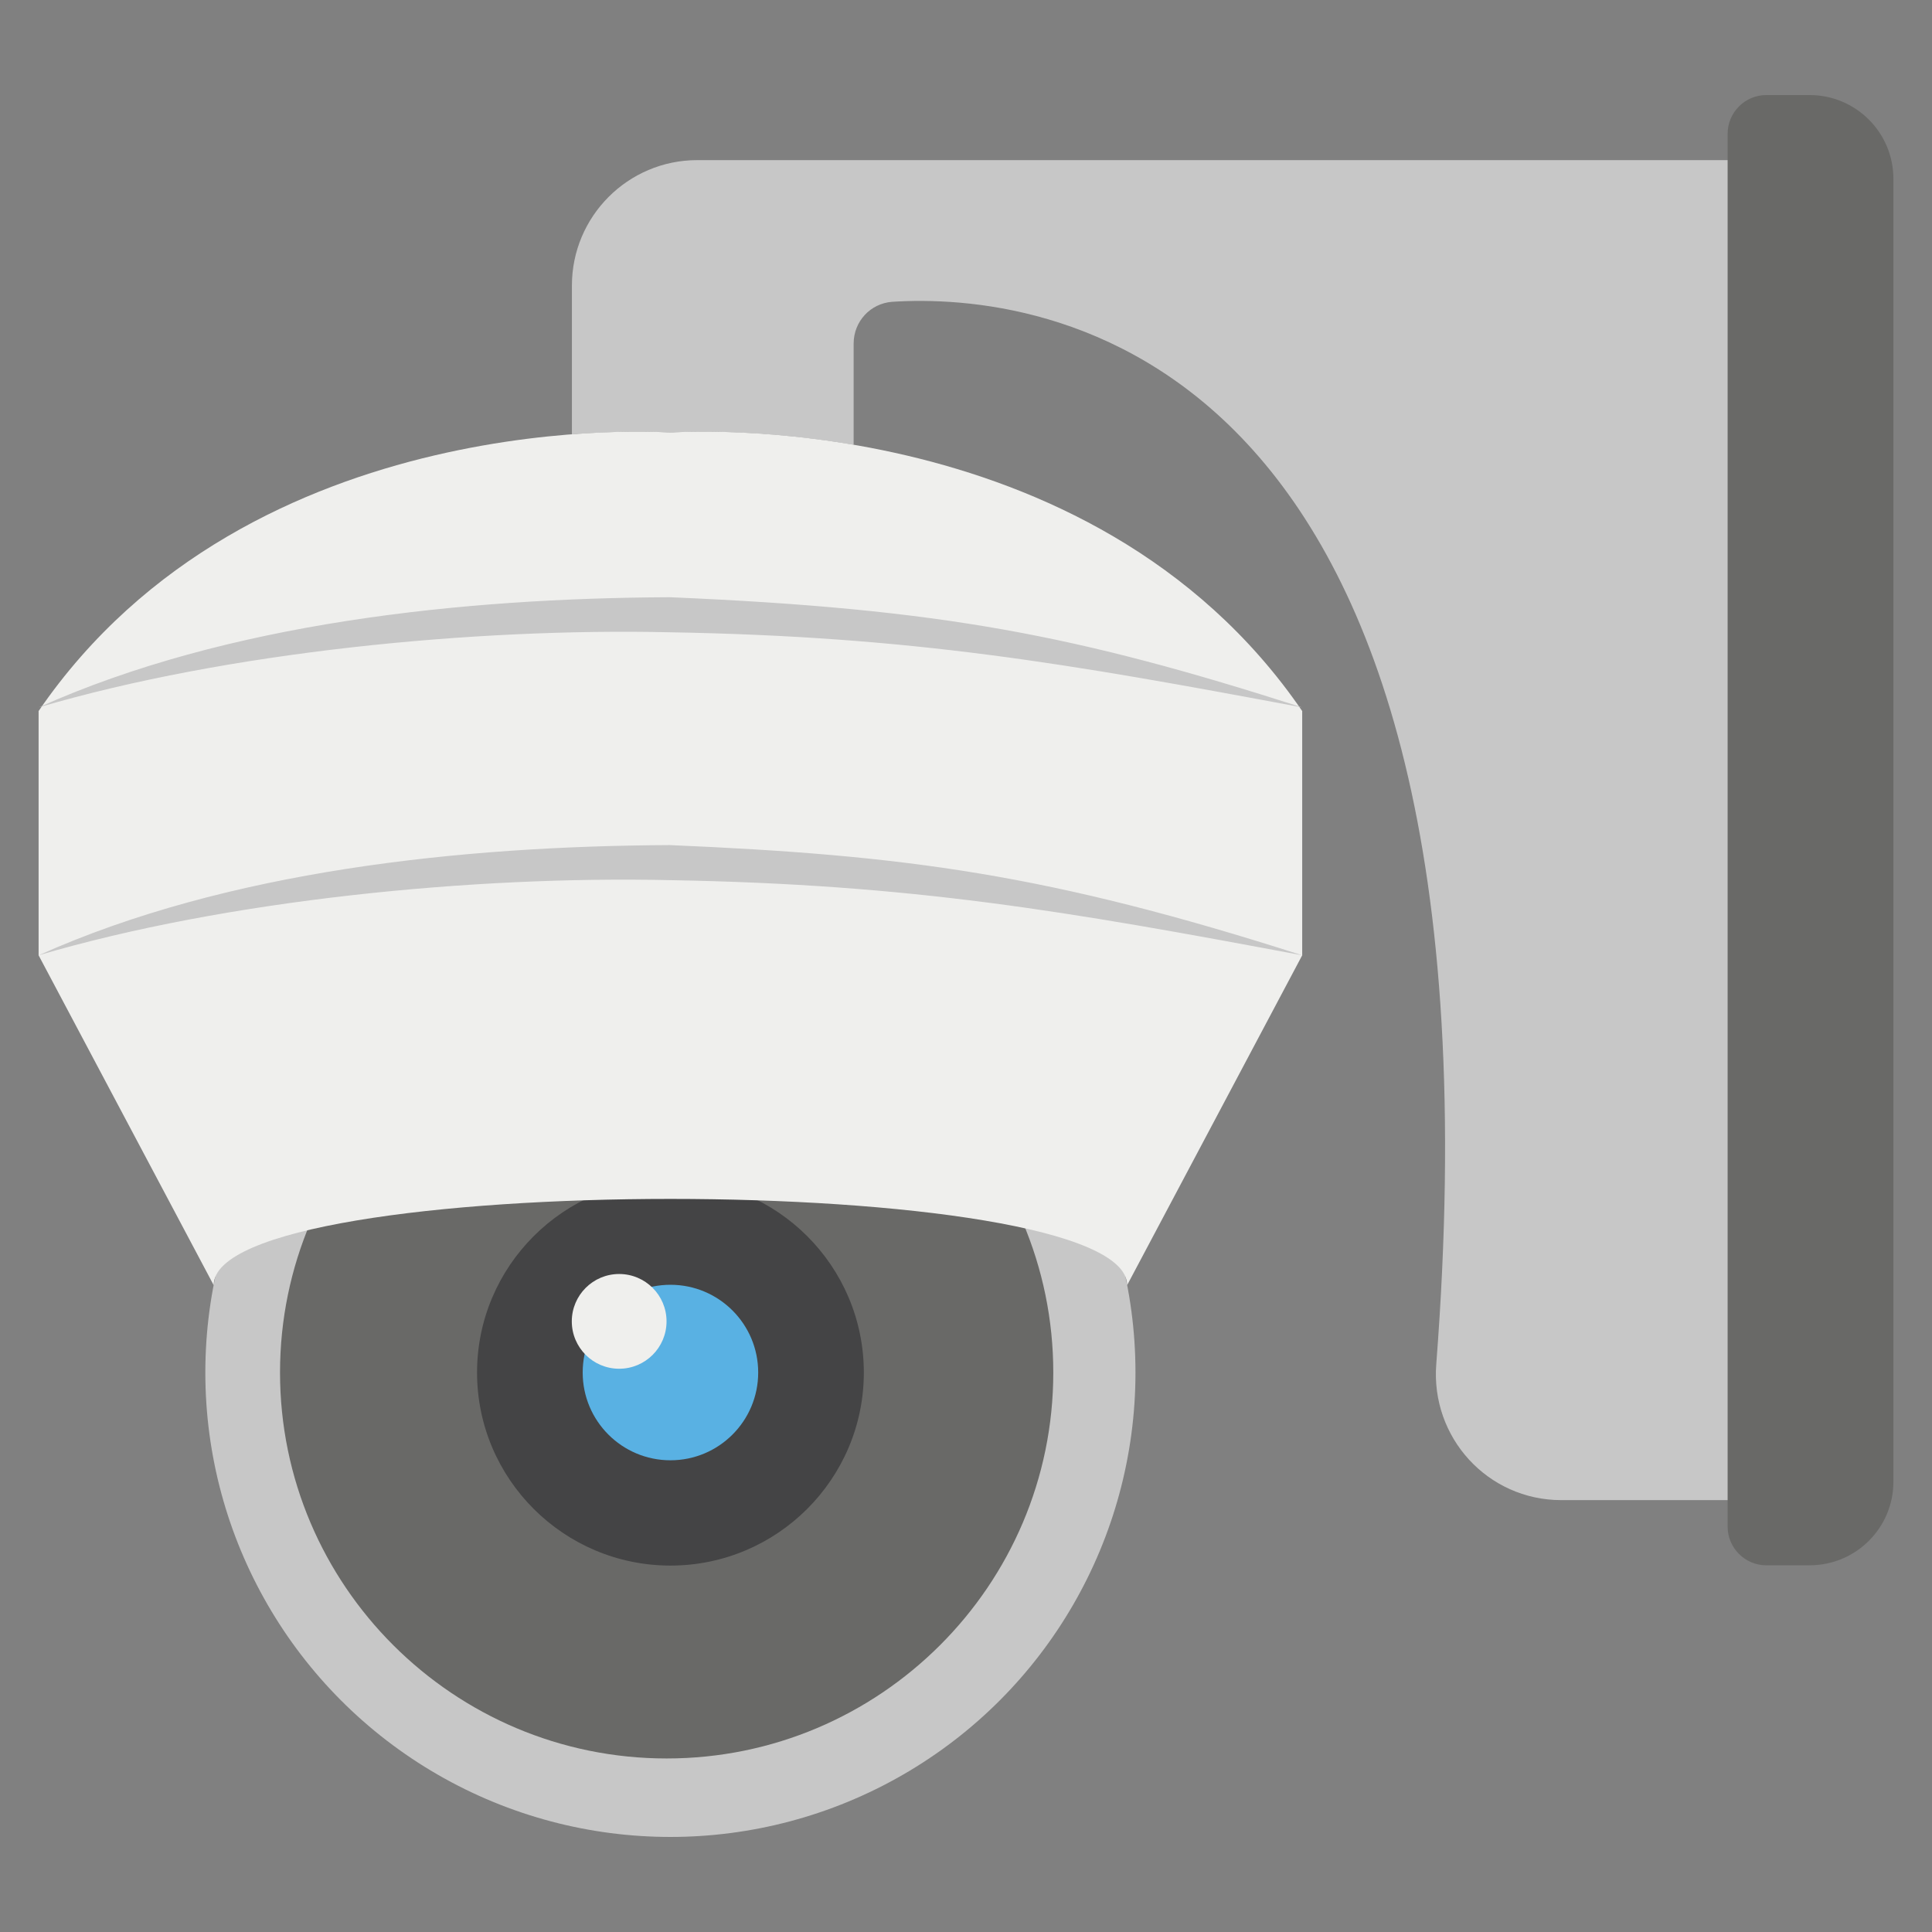
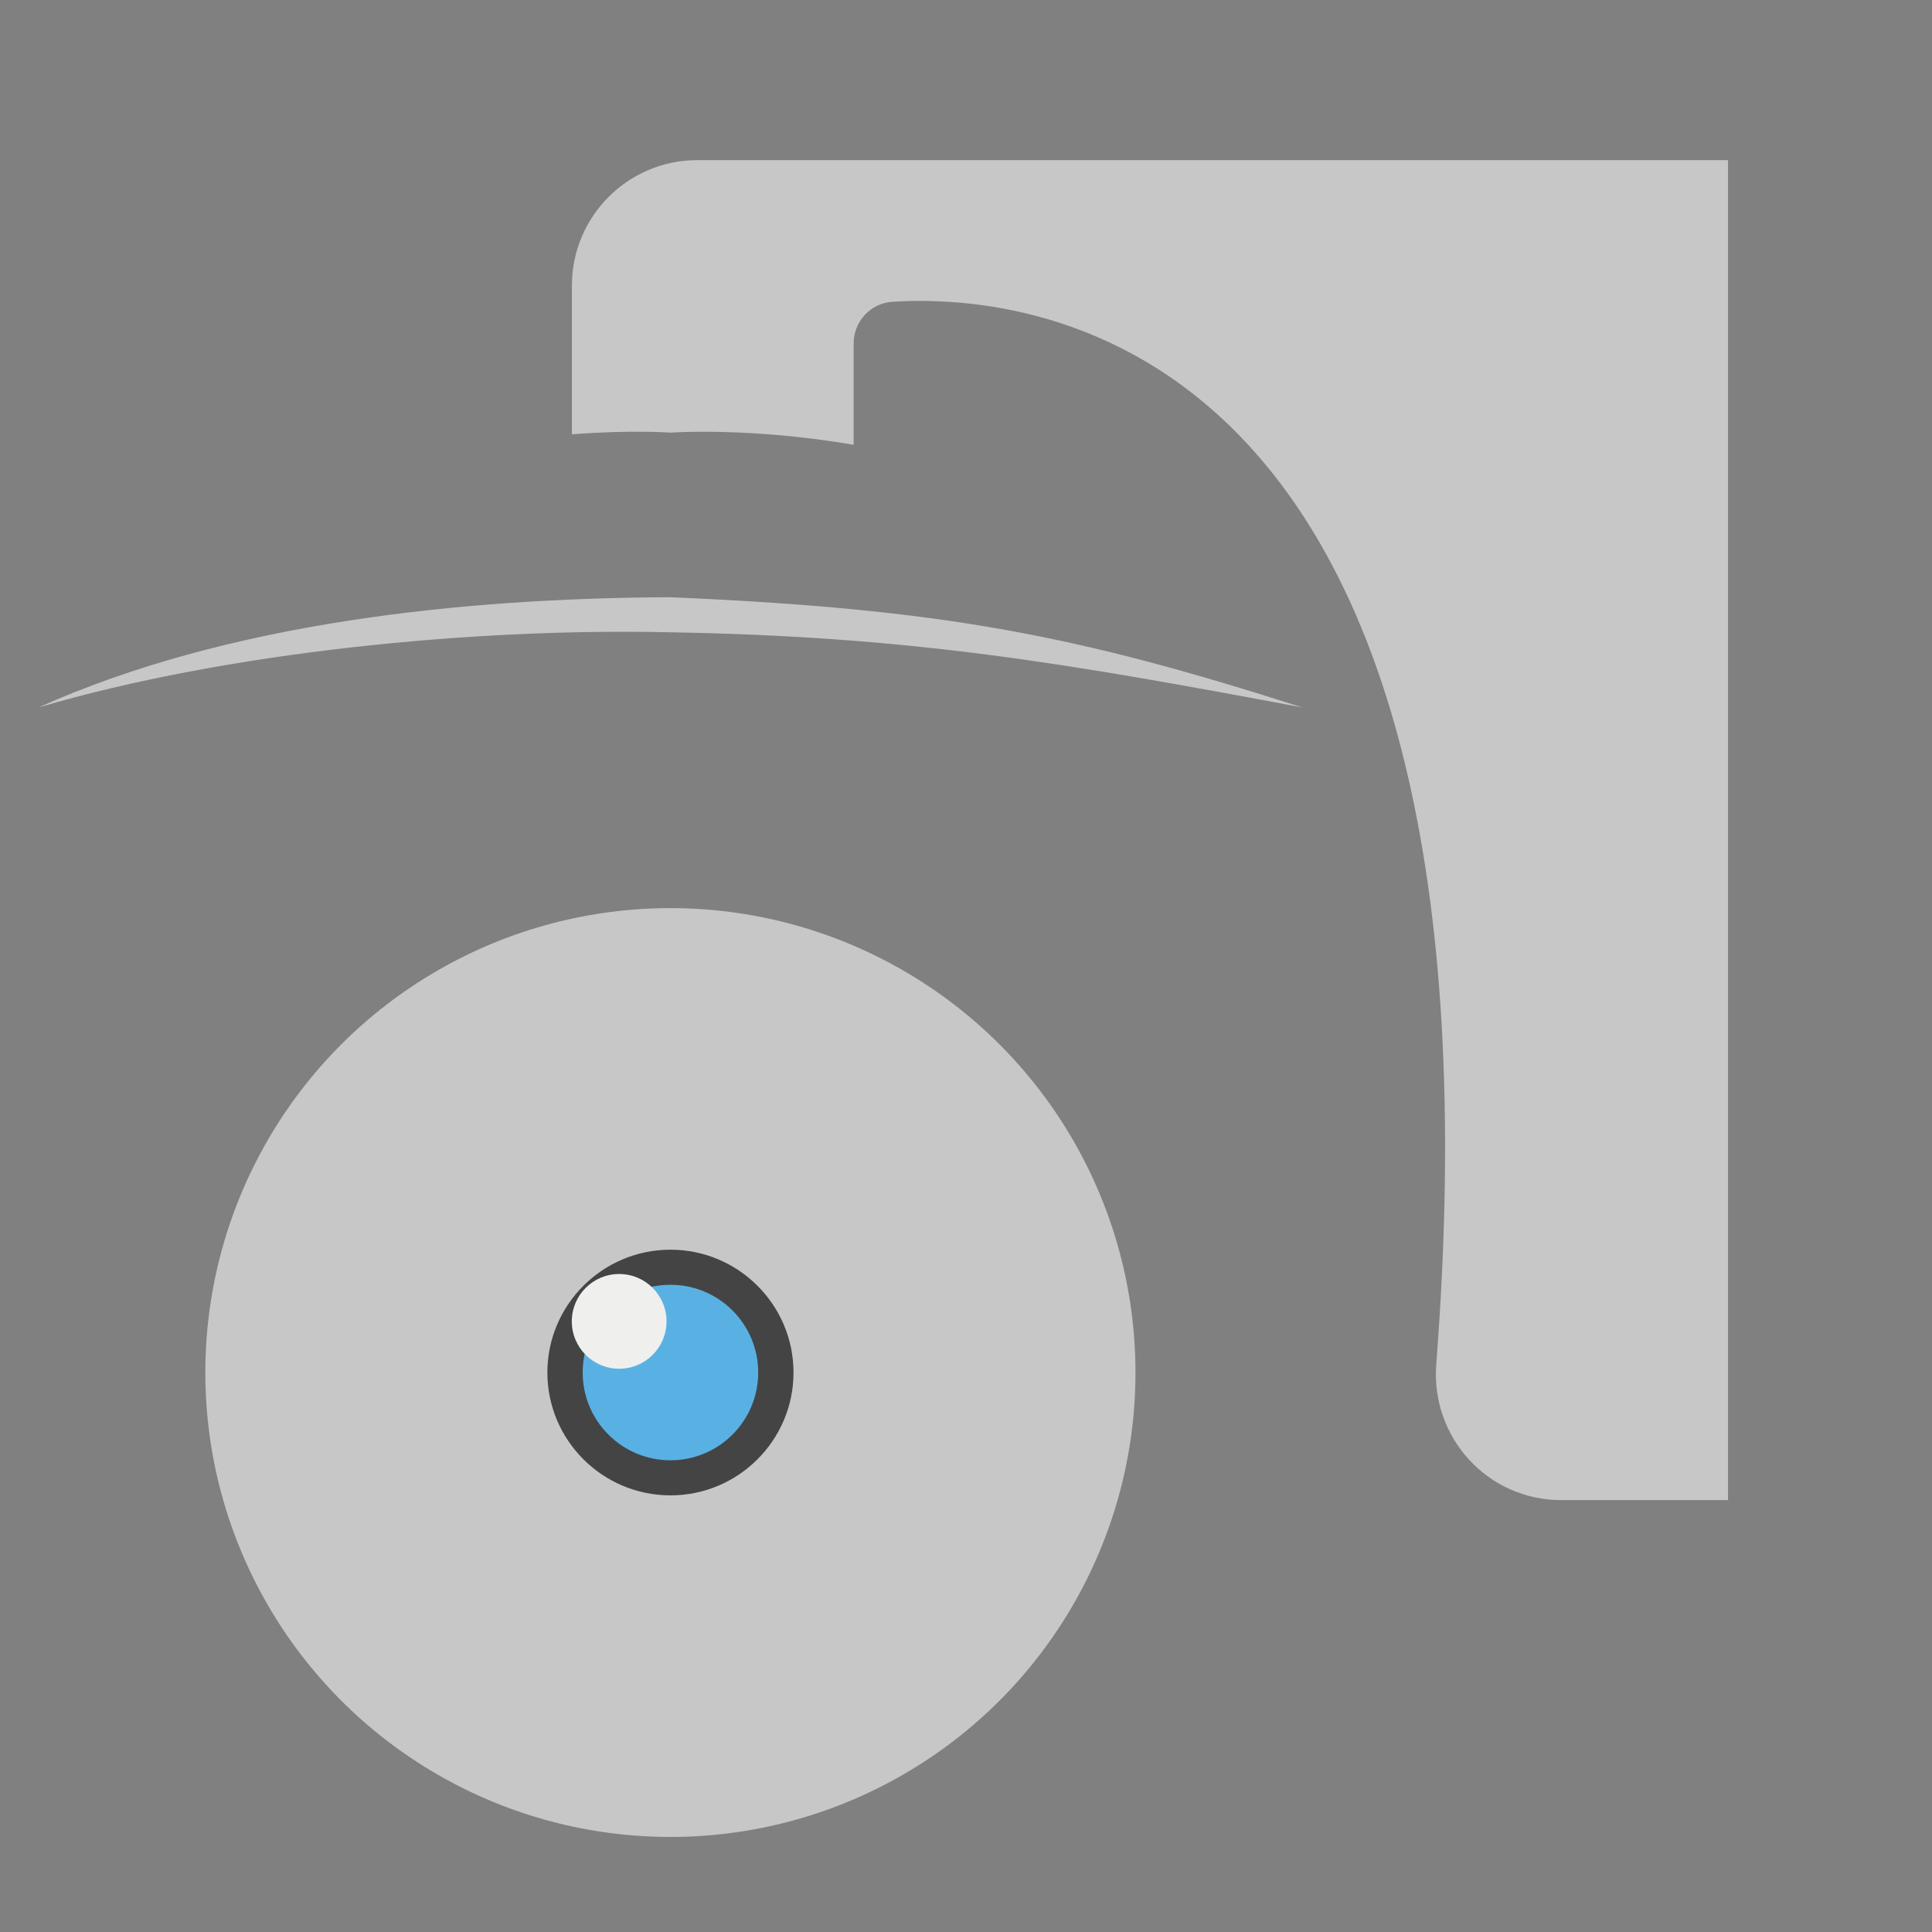
<svg xmlns="http://www.w3.org/2000/svg" id="Layer_1" height="512" viewBox="0 0 50 50" width="512">
  <rect x="0" y="0" width="50" height="50" fill="#808080" stroke="none" />
  <g>
    <g>
      <path d="m44.721 4.144v34.679h-4.316c-1.904 0-3.386-1.623-3.234-3.526 2.055-26.599-10.395-27.724-14.084-27.486-.562.043-.995.508-.995 1.082v2.618c-2.726-.465-4.738-.314-4.738-.314s-1.006-.076-2.553.043v-3.851c0-1.785 1.449-3.245 3.245-3.245h26.675z" fill="#c7c7c7" />
      <ellipse cx="17.35" cy="35.521" fill="#c7c7c7" rx="12.036" ry="12.019" />
-       <path d="m17.253 45.509c-5.517 0-10.006-4.48-10.006-9.988s4.489-9.988 10.006-9.988 10.006 4.48 10.006 9.988-4.489 9.988-10.006 9.988z" fill="#696967" />
-       <path d="m17.351 40.517c-2.76 0-5.005-2.241-5.005-4.996s2.245-4.996 5.005-4.996 5.005 2.241 5.005 4.996-2.245 4.996-5.005 4.996z" fill="#444445" />
      <path d="m17.351 38.7c-1.756 0-3.185-1.426-3.185-3.179s1.429-3.179 3.185-3.179 3.185 1.426 3.185 3.179-1.429 3.179-3.185 3.179z" fill="#444445" />
-       <path d="m49.001 4.63v33.72c0 1.19-.97 2.16-2.17 2.16h-1.12c-.55 0-1-.45-1-1v-36.05c0-.55.45-1 1-1h1.12c1.2 0 2.17.97 2.17 2.17z" fill="#696967" />
-       <path d="m17.35 11.195s-10.851-.821-16.351 7.207v6.321l4.531 8.537c-0-2.976 23.64-2.976 23.64 0l4.531-8.537v-6.321c-5.5-8.028-16.351-7.207-16.351-7.207z" fill="#efefed" />
-       <path d="m.999 24.723c4.891-2.195 10.952-2.826 16.336-2.852 6.095.26 9.801.747 16.366 2.852-6.117-1.148-10.091-1.836-16.379-1.945-5.044-.113-11.442.507-16.324 1.945z" fill="#c7c7c7" />
      <path d="m.999 18.308c4.891-2.195 10.952-2.826 16.336-2.852 7.058.301 10.541.985 16.366 2.852-6.117-1.148-10.091-1.836-16.379-1.945-5.044-.113-11.442.507-16.324 1.945z" fill="#c7c7c7" />
      <circle cx="17.351" cy="35.521" fill="#59b1e3" r="2.271" />
      <circle cx="16.024" cy="34.197" fill="#efefed" r="1.226" />
    </g>
  </g>
</svg>